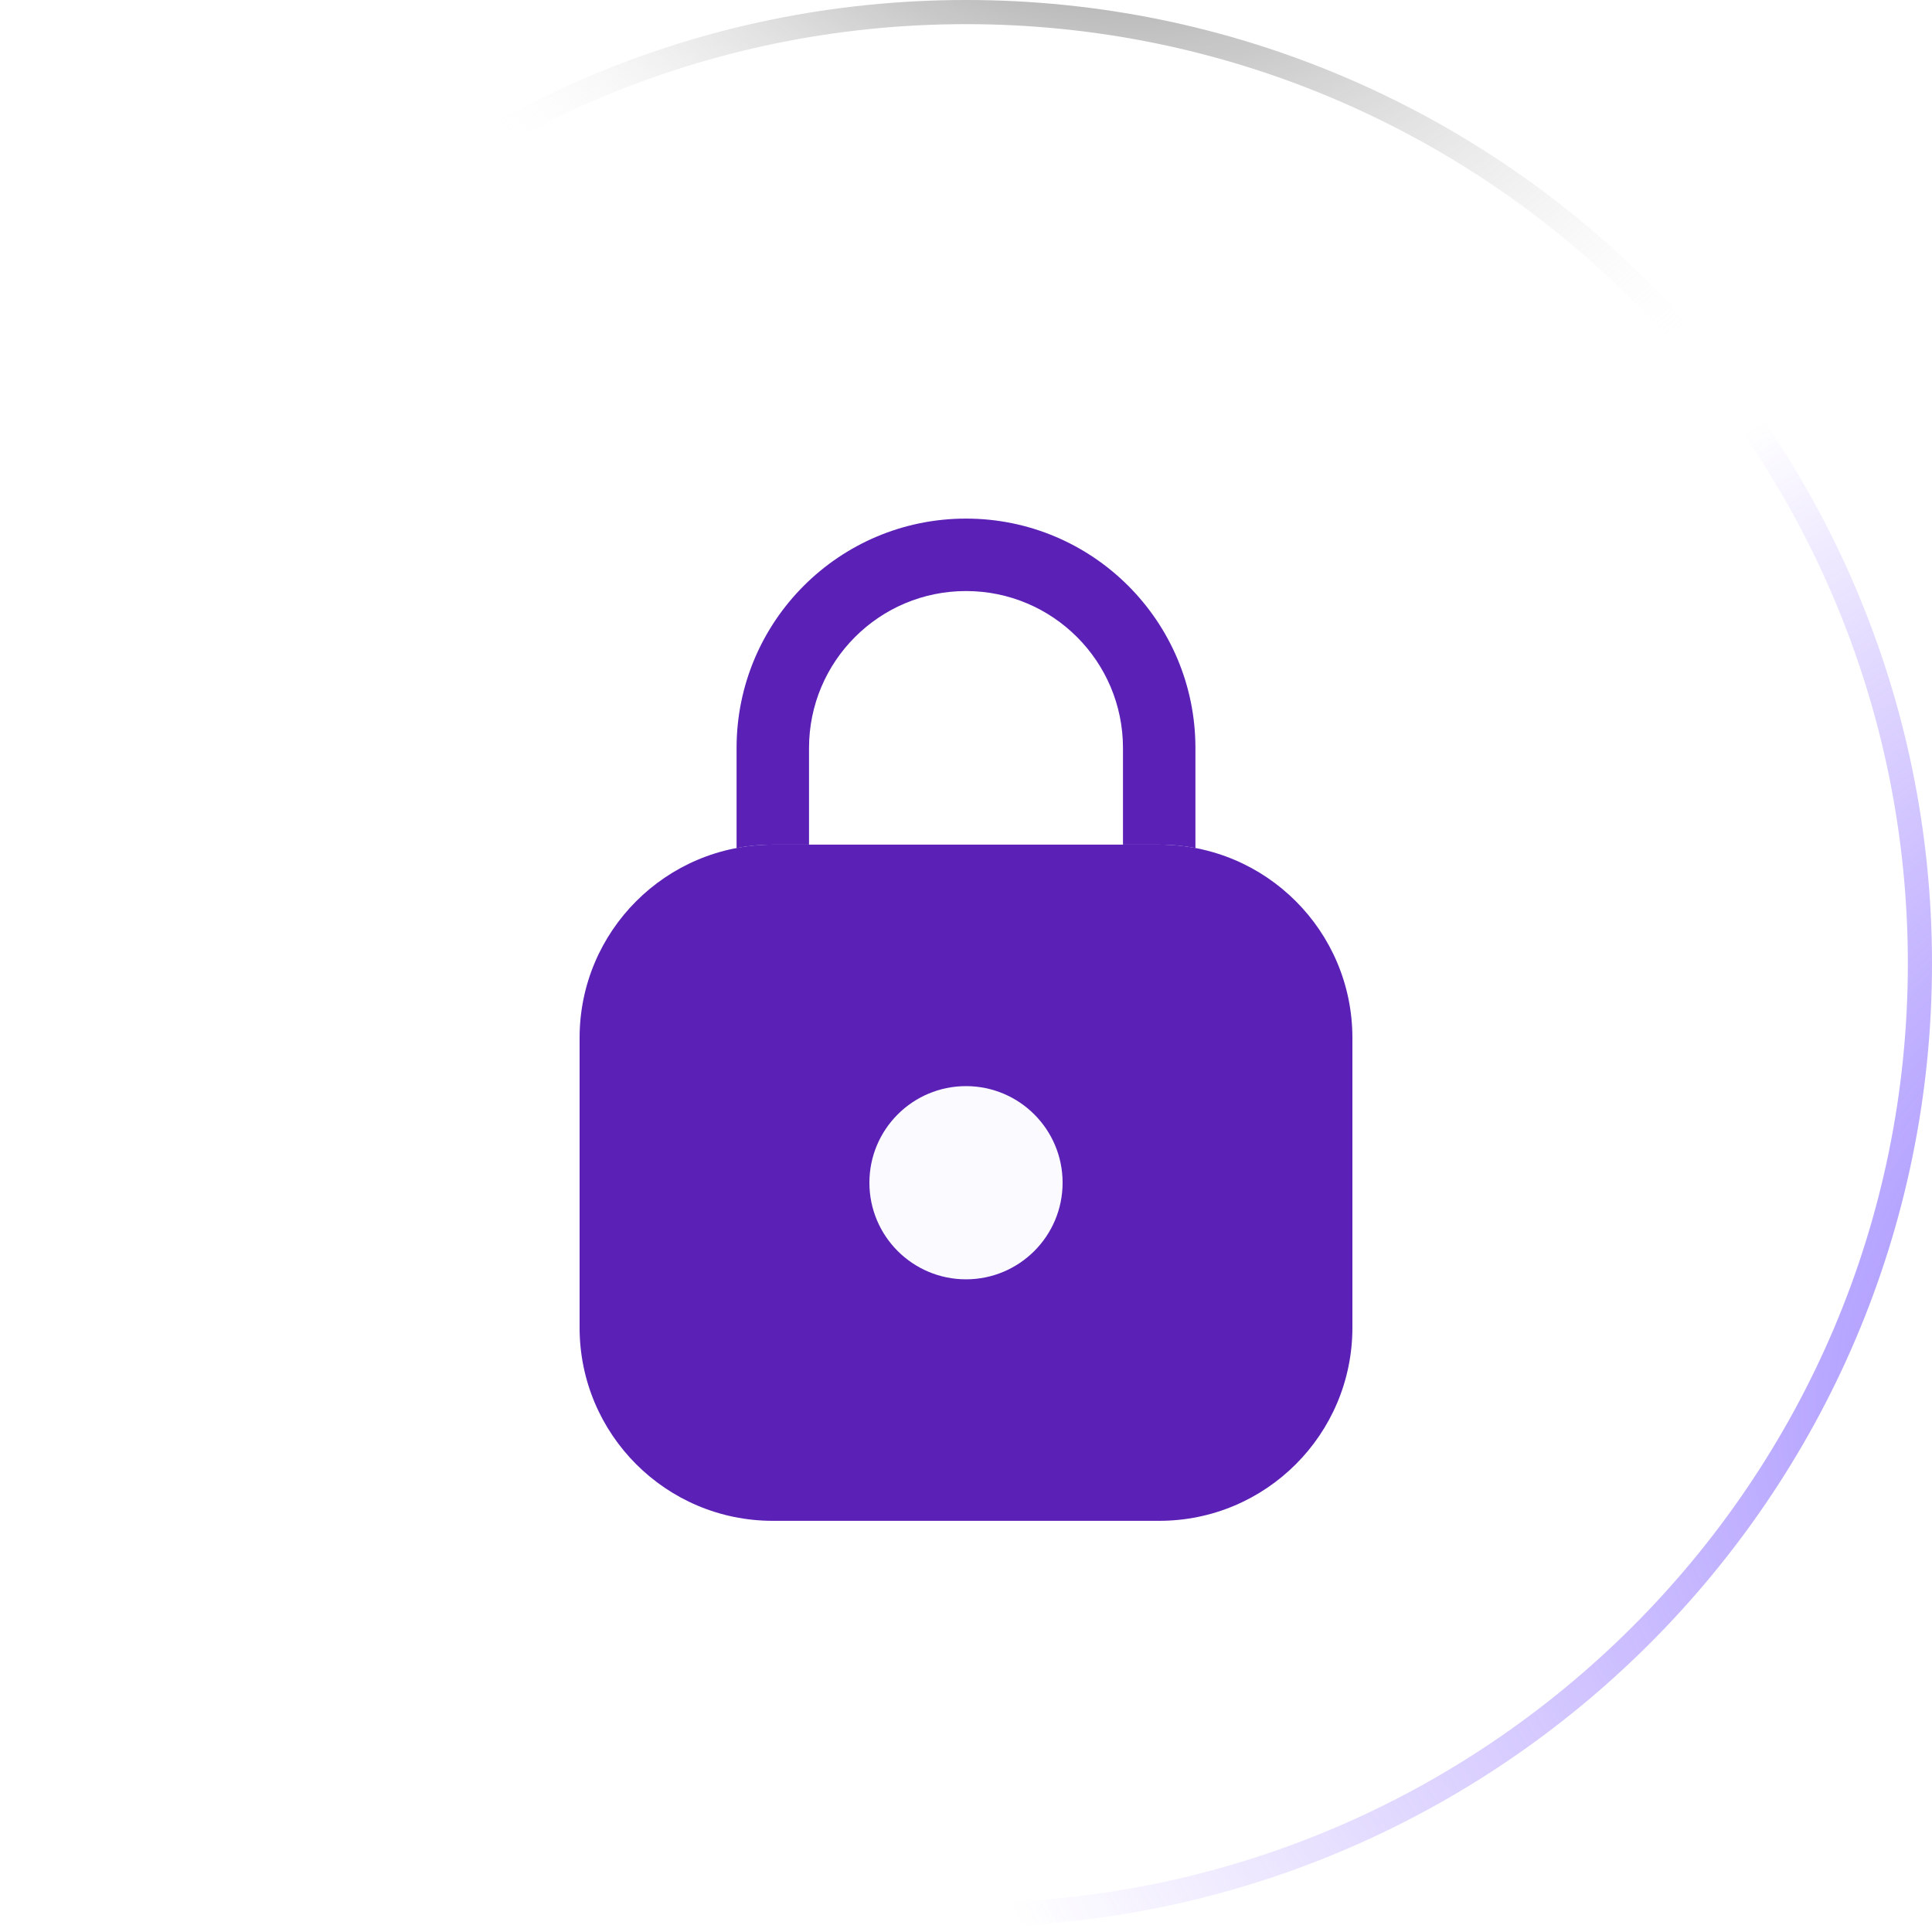
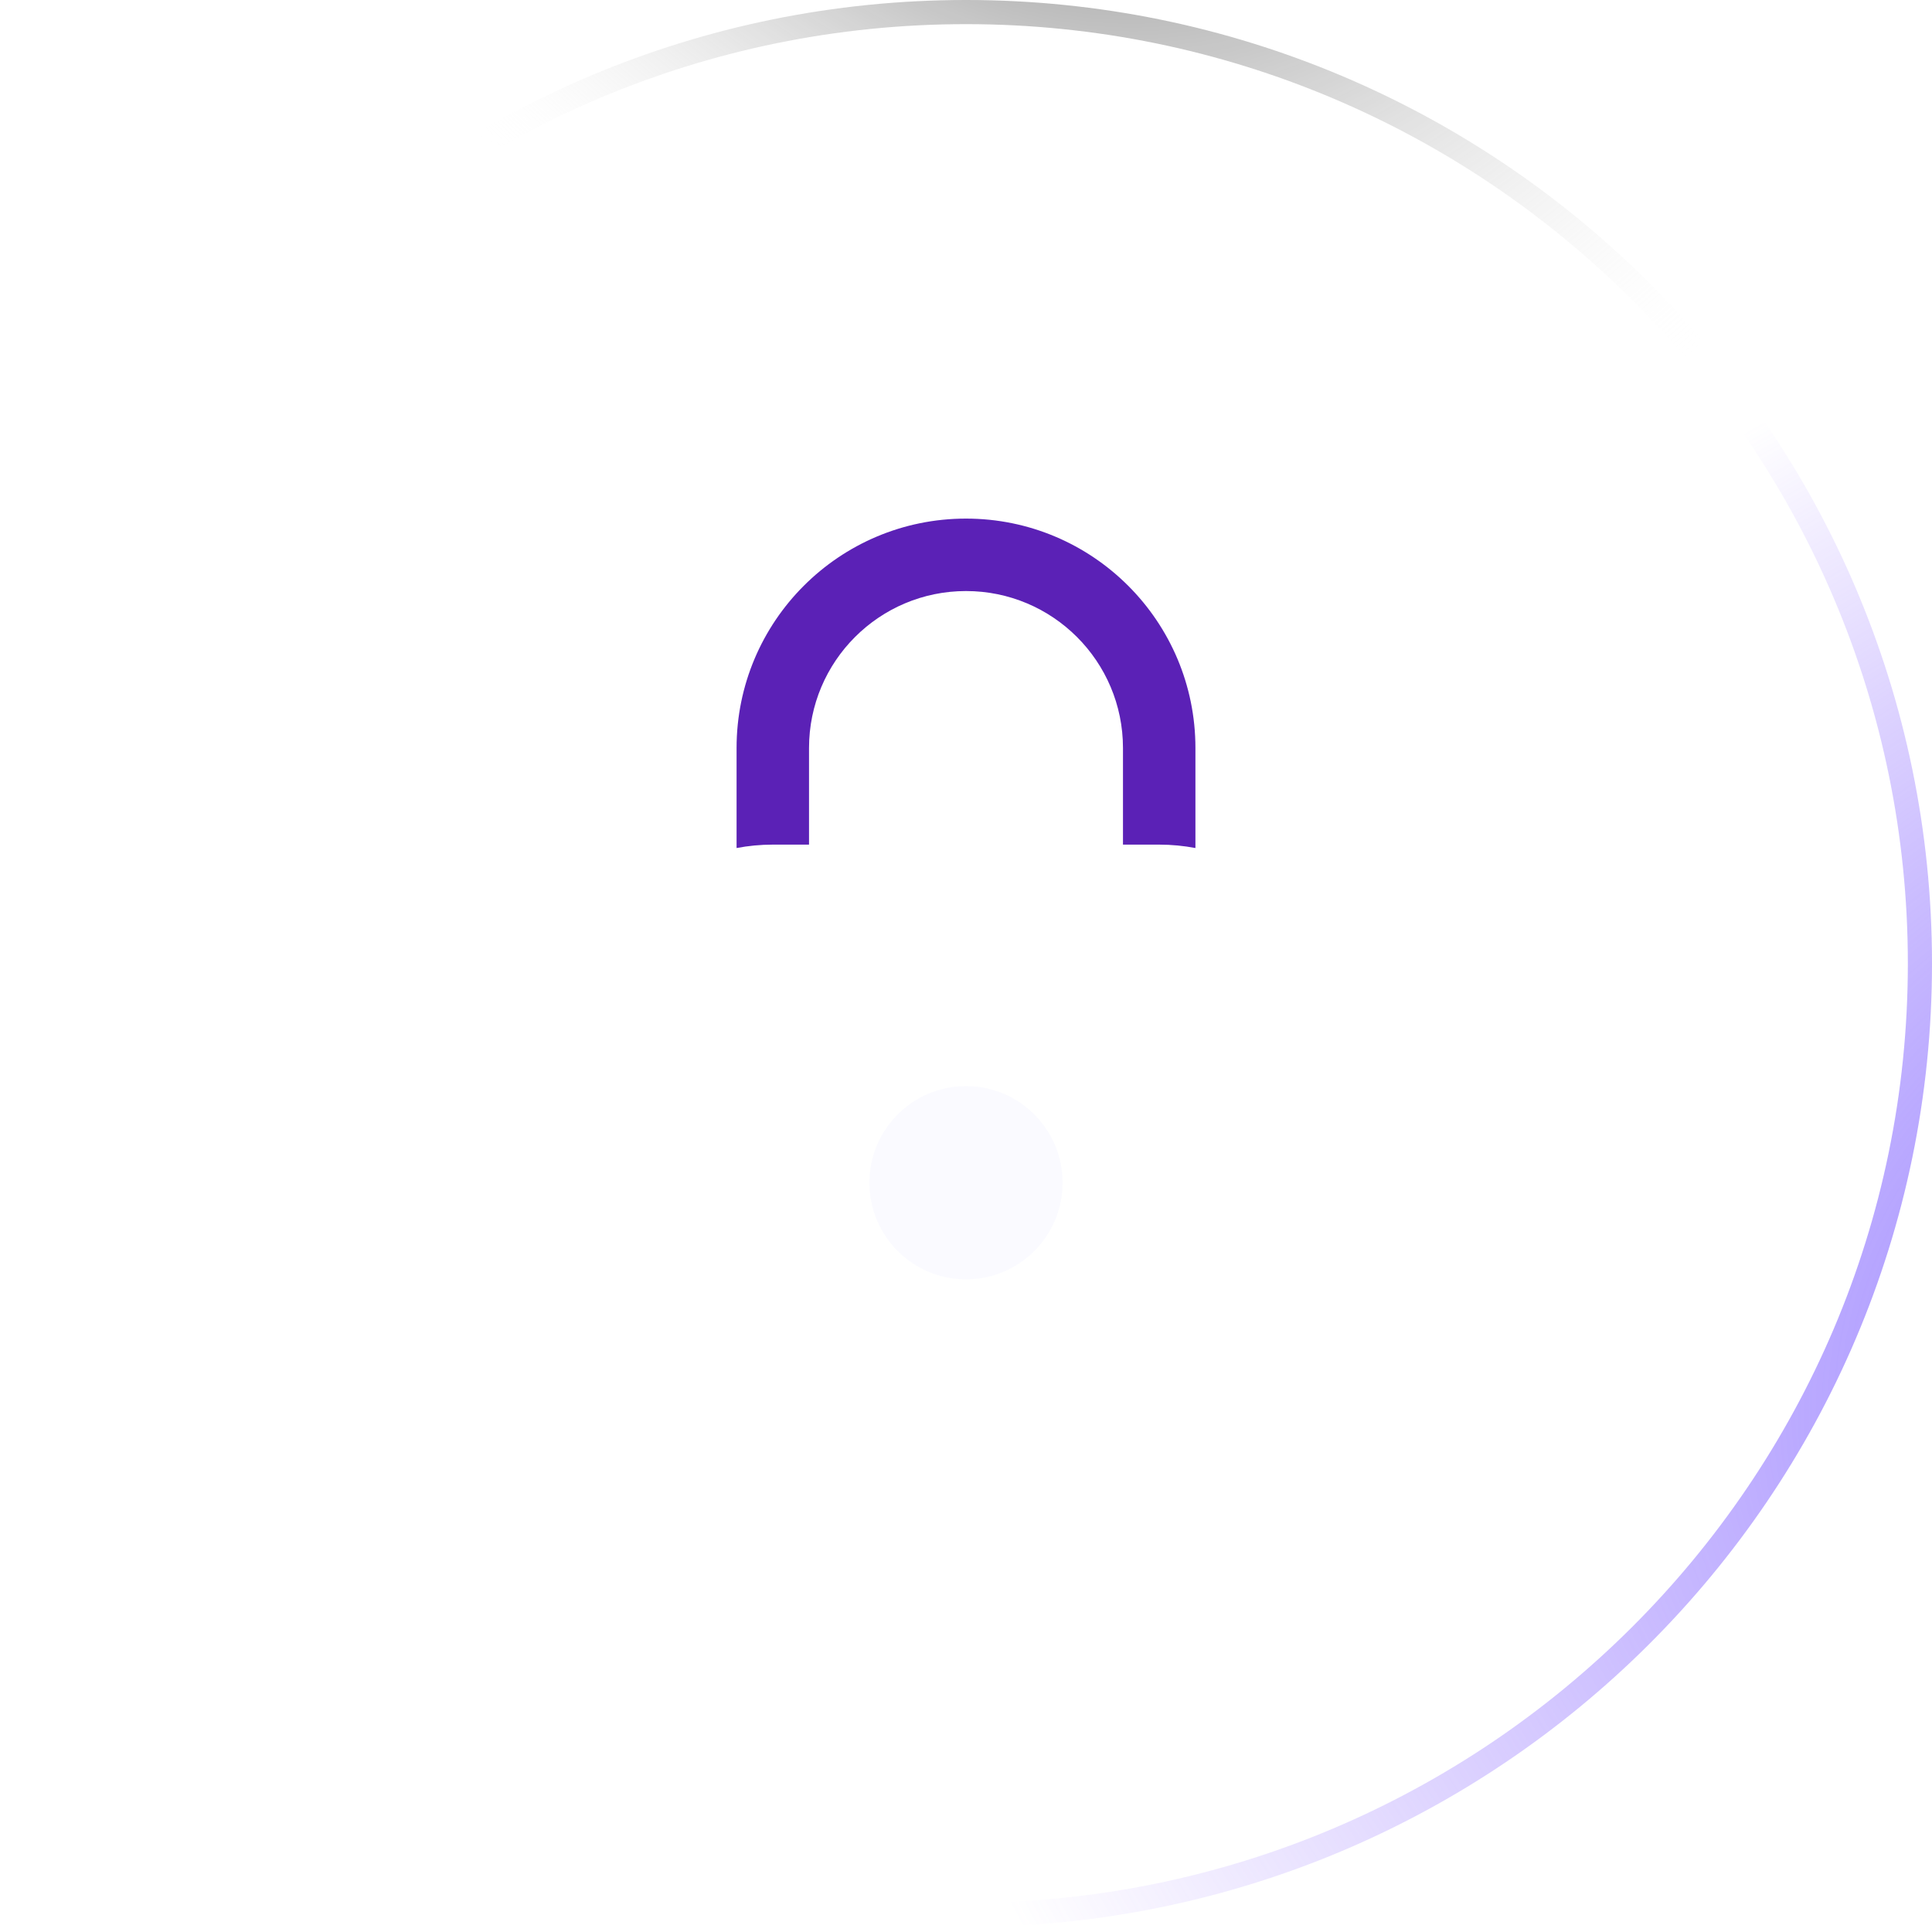
<svg xmlns="http://www.w3.org/2000/svg" width="80" height="80" viewBox="0 0 80 80" fill="none">
  <g filter="url(#filter0_b_4960_11311)">
-     <path d="M0 39.895C0 17.862 17.966 0 40 0V0C62.034 0 80 17.862 80 39.895V39.895C80 61.929 62.034 79.791 40 79.791V79.791C17.966 79.791 0 61.929 0 39.895V39.895Z" fill="url(#paint0_radial_4960_11311)" />
-     <path d="M40 79.291C18.241 79.291 0.5 61.651 0.5 39.895C0.5 18.14 18.241 0.5 40 0.5C61.759 0.5 79.5 18.14 79.5 39.895C79.5 61.651 61.759 79.291 40 79.291Z" stroke="url(#paint1_radial_4960_11311)" />
    <path d="M40 79.291C18.241 79.291 0.5 61.651 0.5 39.895C0.5 18.14 18.241 0.5 40 0.5C61.759 0.5 79.5 18.14 79.5 39.895C79.5 61.651 61.759 79.291 40 79.291Z" stroke="url(#paint2_radial_4960_11311)" />
    <path d="M40 79.291C18.241 79.291 0.5 61.651 0.5 39.895C0.5 18.14 18.241 0.5 40 0.5C61.759 0.5 79.5 18.14 79.5 39.895C79.5 61.651 61.759 79.291 40 79.291Z" stroke="url(#paint3_radial_4960_11311)" />
  </g>
  <path fill-rule="evenodd" clip-rule="evenodd" d="M33.5 30.974C33.5 27.384 36.41 24.474 40 24.474C43.59 24.474 46.5 27.384 46.5 30.974V34.974H48C48.513 34.974 49.014 35.023 49.5 35.115V30.974C49.5 25.728 45.247 21.474 40 21.474C34.753 21.474 30.5 25.728 30.5 30.974V35.115C30.986 35.023 31.487 34.974 32 34.974H33.5V30.974Z" fill="#5B21B6" />
-   <path d="M24 42.974C24 38.556 27.582 34.974 32 34.974H48C52.418 34.974 56 38.556 56 42.974V54.974C56 59.393 52.418 62.974 48 62.974H32C27.582 62.974 24 59.393 24 54.974V42.974Z" fill="#5B21B6" />
  <circle cx="40" cy="48.974" r="4" fill="#FAFAFF" />
  <defs>
    <filter id="filter0_b_4960_11311" x="-5" y="-5" width="90" height="89.791" filterUnits="userSpaceOnUse" color-interpolation-filters="sRGB">
      <feFlood flood-opacity="0" result="BackgroundImageFix" />
      <feGaussianBlur in="BackgroundImage" stdDeviation="2.5" />
      <feComposite in2="SourceAlpha" operator="in" result="effect1_backgroundBlur_4960_11311" />
      <feBlend mode="normal" in="SourceGraphic" in2="effect1_backgroundBlur_4960_11311" result="shape" />
    </filter>
    <radialGradient id="paint0_radial_4960_11311" cx="0" cy="0" r="1" gradientUnits="userSpaceOnUse" gradientTransform="translate(6.692) rotate(47.945) scale(119.431 86.775)">
      <stop stop-color="white" stop-opacity="0.36" />
      <stop offset="1" stop-color="white" stop-opacity="0" />
    </radialGradient>
    <radialGradient id="paint1_radial_4960_11311" cx="0" cy="0" r="1" gradientUnits="userSpaceOnUse" gradientTransform="translate(-42.596 8.163) rotate(35.041) scale(92.151 54.388)">
      <stop stop-color="white" />
      <stop offset="1" stop-color="white" stop-opacity="0.06" />
    </radialGradient>
    <radialGradient id="paint2_radial_4960_11311" cx="0" cy="0" r="1" gradientUnits="userSpaceOnUse" gradientTransform="translate(103.421 53.401) rotate(161.385) scale(66.843 45.178)">
      <stop stop-color="#8470FF" />
      <stop offset="1" stop-color="#865CFF" stop-opacity="0" />
    </radialGradient>
    <radialGradient id="paint3_radial_4960_11311" cx="0" cy="0" r="1" gradientUnits="userSpaceOnUse" gradientTransform="translate(40.871 -18.236) rotate(47.215) scale(44.643 32.088)">
      <stop />
      <stop offset="1" stop-color="white" stop-opacity="0" />
    </radialGradient>
  </defs>
</svg>